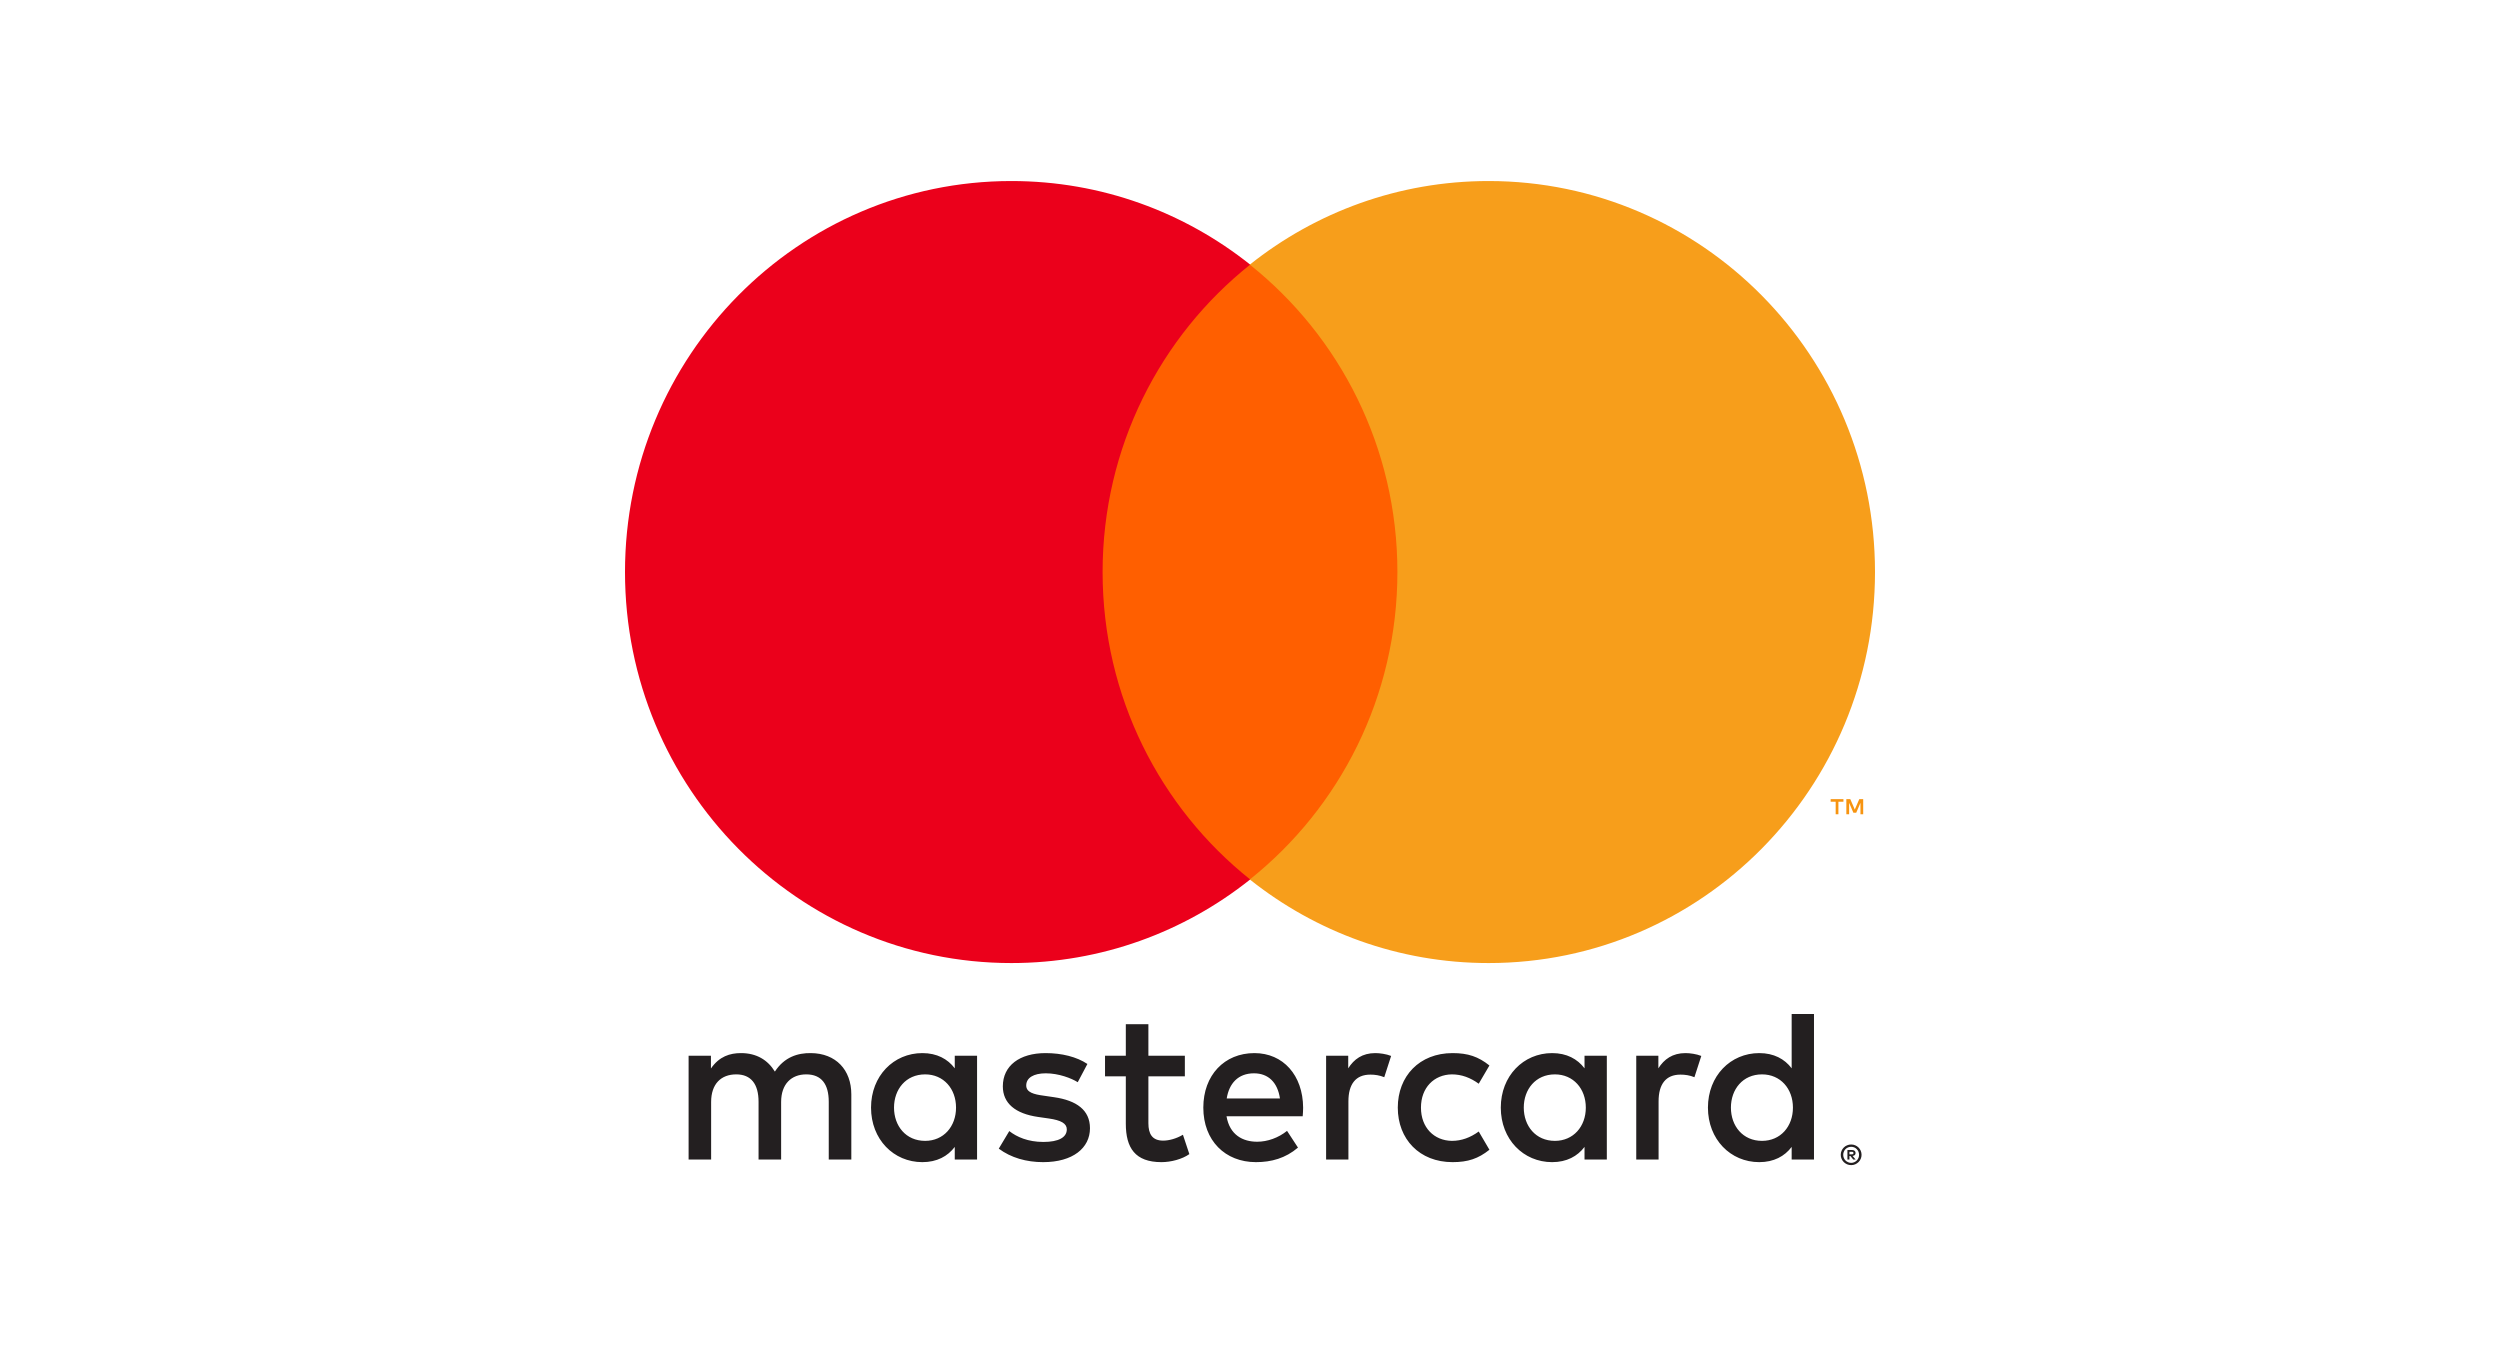
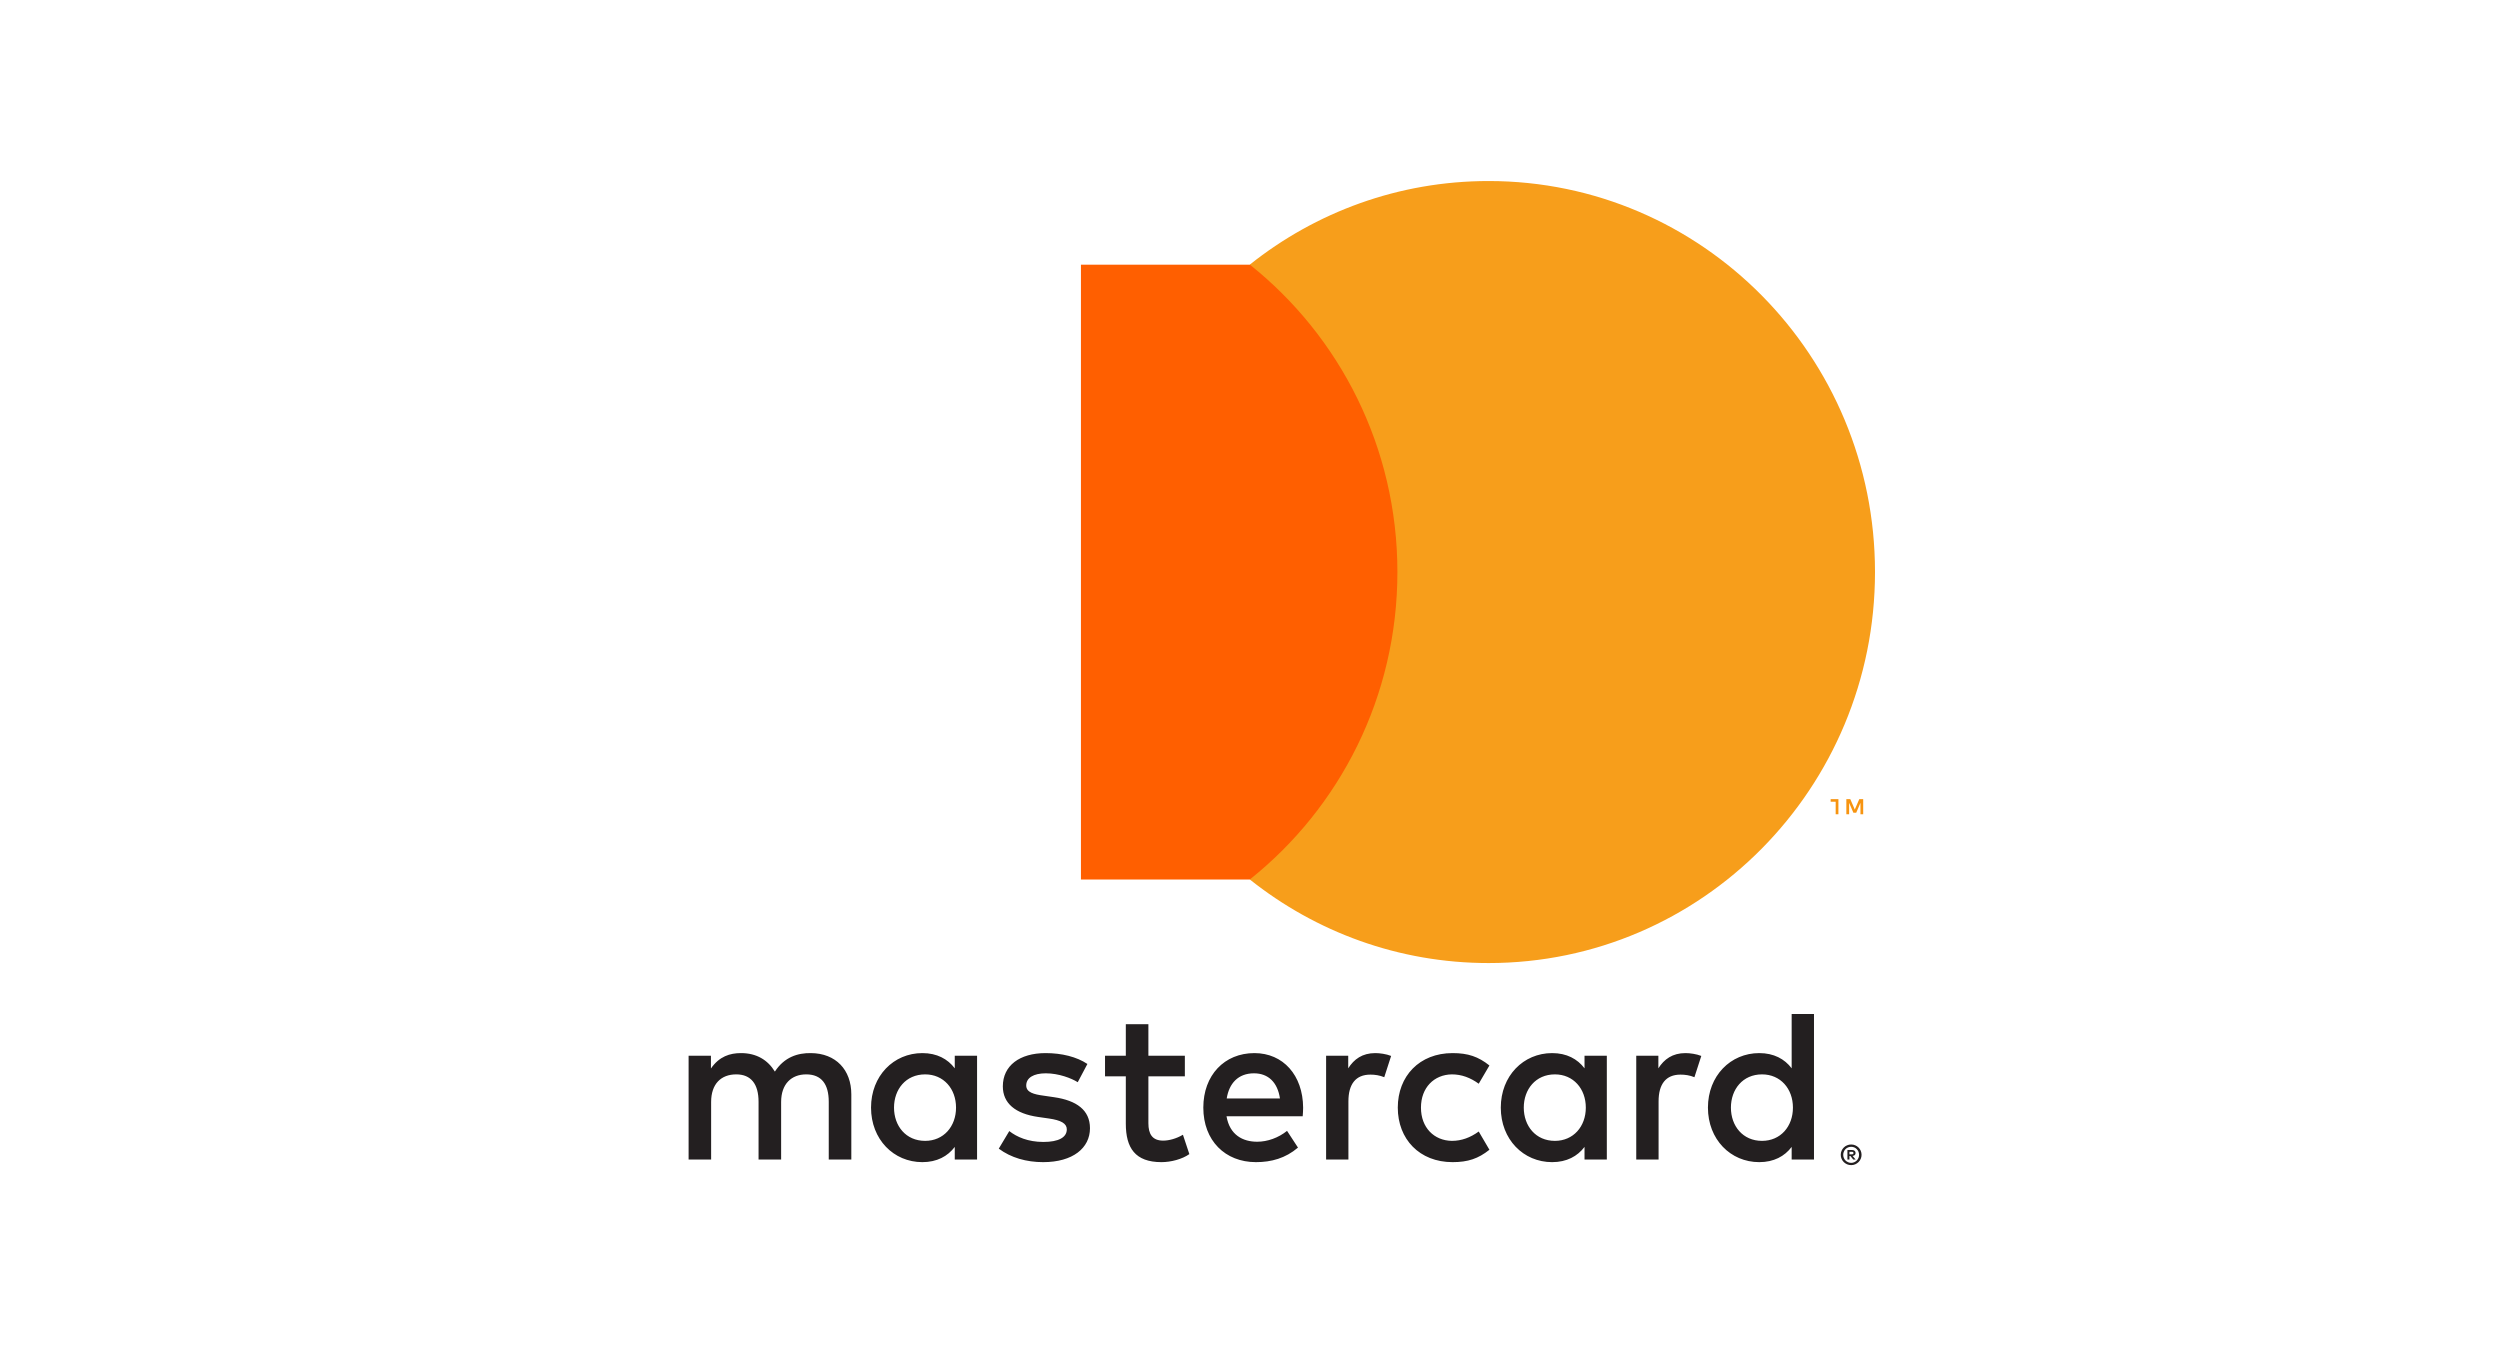
<svg xmlns="http://www.w3.org/2000/svg" width="104" height="56" viewBox="0 0 104 56" fill="none">
  <g clip-path="url(#clip0_2823_9153)">
    <path d="M76.937 47.914V48.02H77.034C77.055 48.02 77.074 48.015 77.087 48.007C77.099 47.998 77.106 47.984 77.106 47.966C77.106 47.949 77.099 47.935 77.087 47.927C77.074 47.918 77.055 47.914 77.034 47.914H76.937ZM77.035 47.839C77.085 47.839 77.124 47.851 77.151 47.873C77.179 47.896 77.192 47.927 77.192 47.966C77.192 48 77.182 48.026 77.16 48.048C77.138 48.069 77.108 48.082 77.067 48.087L77.195 48.237H77.095L76.976 48.089H76.937V48.237H76.853V47.839H77.035ZM77.009 48.375C77.055 48.375 77.098 48.366 77.137 48.348C77.177 48.33 77.212 48.307 77.241 48.277C77.271 48.247 77.294 48.212 77.312 48.17C77.328 48.13 77.337 48.086 77.337 48.04C77.337 47.993 77.328 47.95 77.312 47.91C77.294 47.869 77.271 47.833 77.241 47.803C77.212 47.773 77.177 47.749 77.137 47.732C77.098 47.715 77.055 47.707 77.009 47.707C76.963 47.707 76.919 47.715 76.88 47.732C76.839 47.749 76.803 47.773 76.773 47.803C76.744 47.833 76.72 47.869 76.704 47.91C76.686 47.95 76.678 47.993 76.678 48.04C76.678 48.086 76.686 48.13 76.704 48.17C76.72 48.212 76.744 48.247 76.773 48.277C76.803 48.307 76.839 48.33 76.88 48.348C76.919 48.366 76.963 48.375 77.009 48.375ZM77.009 47.611C77.07 47.611 77.125 47.622 77.178 47.645C77.23 47.666 77.275 47.698 77.315 47.737C77.354 47.775 77.385 47.821 77.407 47.873C77.429 47.925 77.441 47.981 77.441 48.04C77.441 48.099 77.429 48.155 77.407 48.206C77.385 48.258 77.354 48.304 77.315 48.343C77.275 48.381 77.23 48.412 77.178 48.435C77.125 48.458 77.07 48.469 77.009 48.469C76.948 48.469 76.892 48.458 76.839 48.435C76.786 48.412 76.74 48.381 76.701 48.343C76.662 48.304 76.631 48.258 76.609 48.206C76.586 48.155 76.575 48.099 76.575 48.04C76.575 47.981 76.586 47.925 76.609 47.873C76.631 47.821 76.662 47.775 76.701 47.737C76.74 47.698 76.786 47.666 76.839 47.645C76.892 47.622 76.948 47.611 77.009 47.611ZM37.191 46.077C37.191 45.318 37.682 44.694 38.486 44.694C39.253 44.694 39.771 45.291 39.771 46.077C39.771 46.863 39.253 47.46 38.486 47.46C37.682 47.46 37.191 46.836 37.191 46.077ZM40.646 46.077V43.918H39.718V44.442C39.424 44.053 38.977 43.809 38.37 43.809C37.173 43.809 36.235 44.758 36.235 46.077C36.235 47.397 37.173 48.345 38.37 48.345C38.977 48.345 39.424 48.101 39.718 47.712V48.236H40.646V46.077ZM72.006 46.077C72.006 45.318 72.497 44.694 73.3 44.694C74.069 44.694 74.586 45.291 74.586 46.077C74.586 46.863 74.069 47.46 73.3 47.46C72.497 47.46 72.006 46.836 72.006 46.077ZM75.462 46.077V42.183H74.533V44.442C74.239 44.053 73.792 43.809 73.185 43.809C71.988 43.809 71.05 44.758 71.05 46.077C71.05 47.397 71.988 48.345 73.185 48.345C73.792 48.345 74.239 48.101 74.533 47.712V48.236H75.462V46.077ZM52.165 44.65C52.763 44.65 53.148 45.029 53.246 45.697H51.031C51.13 45.074 51.504 44.65 52.165 44.65ZM52.184 43.809C50.933 43.809 50.058 44.73 50.058 46.077C50.058 47.45 50.968 48.345 52.246 48.345C52.889 48.345 53.477 48.183 53.996 47.74L53.541 47.044C53.183 47.333 52.727 47.496 52.299 47.496C51.701 47.496 51.157 47.216 51.023 46.438H54.192C54.201 46.321 54.21 46.203 54.21 46.077C54.201 44.73 53.379 43.809 52.184 43.809ZM63.389 46.077C63.389 45.318 63.881 44.694 64.684 44.694C65.451 44.694 65.97 45.291 65.97 46.077C65.97 46.863 65.451 47.46 64.684 47.46C63.881 47.46 63.389 46.836 63.389 46.077ZM66.844 46.077V43.918H65.916V44.442C65.621 44.053 65.175 43.809 64.568 43.809C63.372 43.809 62.433 44.758 62.433 46.077C62.433 47.397 63.372 48.345 64.568 48.345C65.175 48.345 65.621 48.101 65.916 47.712V48.236H66.844V46.077ZM58.148 46.077C58.148 47.387 59.05 48.345 60.425 48.345C61.068 48.345 61.496 48.2 61.96 47.83L61.515 47.071C61.166 47.324 60.8 47.46 60.398 47.46C59.657 47.45 59.112 46.908 59.112 46.077C59.112 45.245 59.657 44.704 60.398 44.694C60.8 44.694 61.166 44.83 61.515 45.083L61.96 44.324C61.496 43.954 61.068 43.809 60.425 43.809C59.05 43.809 58.148 44.767 58.148 46.077ZM70.113 43.809C69.577 43.809 69.229 44.062 68.988 44.442V43.918H68.068V48.236H68.997V45.815C68.997 45.101 69.3 44.704 69.907 44.704C70.095 44.704 70.292 44.73 70.488 44.812L70.774 43.927C70.569 43.845 70.301 43.809 70.113 43.809ZM45.236 44.261C44.789 43.963 44.174 43.809 43.495 43.809C42.414 43.809 41.718 44.333 41.718 45.192C41.718 45.896 42.236 46.33 43.191 46.466L43.629 46.529C44.138 46.601 44.379 46.737 44.379 46.981C44.379 47.315 44.039 47.505 43.406 47.505C42.763 47.505 42.299 47.297 41.986 47.053L41.549 47.784C42.058 48.164 42.7 48.345 43.396 48.345C44.629 48.345 45.343 47.758 45.343 46.935C45.343 46.176 44.781 45.779 43.852 45.644L43.415 45.58C43.013 45.526 42.691 45.445 42.691 45.156C42.691 44.839 42.995 44.65 43.504 44.65C44.048 44.65 44.576 44.858 44.834 45.02L45.236 44.261ZM57.21 43.809C56.674 43.809 56.326 44.062 56.086 44.442V43.918H55.166V48.236H56.094V45.815C56.094 45.101 56.398 44.704 57.005 44.704C57.193 44.704 57.389 44.73 57.585 44.812L57.871 43.927C57.666 43.845 57.398 43.809 57.21 43.809ZM49.29 43.918H47.773V42.607H46.834V43.918H45.969V44.776H46.834V46.746C46.834 47.748 47.219 48.345 48.316 48.345C48.719 48.345 49.183 48.219 49.477 48.011L49.21 47.206C48.933 47.369 48.629 47.45 48.388 47.45C47.924 47.45 47.773 47.161 47.773 46.727V44.776H49.29V43.918ZM35.415 48.236V45.526C35.415 44.505 34.772 43.818 33.735 43.809C33.191 43.8 32.629 43.971 32.235 44.578C31.941 44.099 31.477 43.809 30.825 43.809C30.369 43.809 29.923 43.944 29.575 44.45V43.918H28.646V48.236H29.583V45.842C29.583 45.093 29.994 44.694 30.628 44.694C31.245 44.694 31.556 45.101 31.556 45.833V48.236H32.495V45.842C32.495 45.093 32.923 44.694 33.539 44.694C34.173 44.694 34.476 45.101 34.476 45.833V48.236H35.415Z" fill="#231F20" />
-     <path d="M77.509 33.874V33.243H77.347L77.159 33.677L76.972 33.243H76.808V33.874H76.924V33.398L77.1 33.809H77.219L77.395 33.398V33.874H77.509ZM76.478 33.874V33.351H76.687V33.245H76.155V33.351H76.364V33.874H76.478Z" fill="#F79410" />
+     <path d="M77.509 33.874V33.243H77.347L77.159 33.677L76.972 33.243H76.808V33.874H76.924V33.398L77.1 33.809H77.219L77.395 33.398V33.874H77.509ZM76.478 33.874V33.351V33.245H76.155V33.351H76.364V33.874H76.478Z" fill="#F79410" />
    <path d="M59.032 36.588H44.967V11.011H59.032V36.588Z" fill="#FF5F00" />
-     <path d="M45.868 23.797C45.868 18.609 48.269 13.987 52.007 11.008C49.273 8.83 45.823 7.531 42.073 7.531C33.196 7.531 26 14.813 26 23.797C26 32.781 33.196 40.063 42.073 40.063C45.823 40.063 49.273 38.764 52.007 36.586C48.269 33.607 45.868 28.985 45.868 23.797Z" fill="#EB001B" />
    <path d="M78 23.797C78 32.781 70.804 40.063 61.927 40.063C58.177 40.063 54.727 38.764 51.992 36.586C55.731 33.607 58.132 28.985 58.132 23.797C58.132 18.609 55.731 13.987 51.992 11.008C54.727 8.83 58.177 7.531 61.927 7.531C70.804 7.531 78 14.813 78 23.797Z" fill="#F79E1B" />
  </g>
  <defs>
    <clipPath id="clip0_2823_9153">
      <rect width="52" height="42" fill="white" transform="translate(26 7)" />
    </clipPath>
  </defs>
</svg>